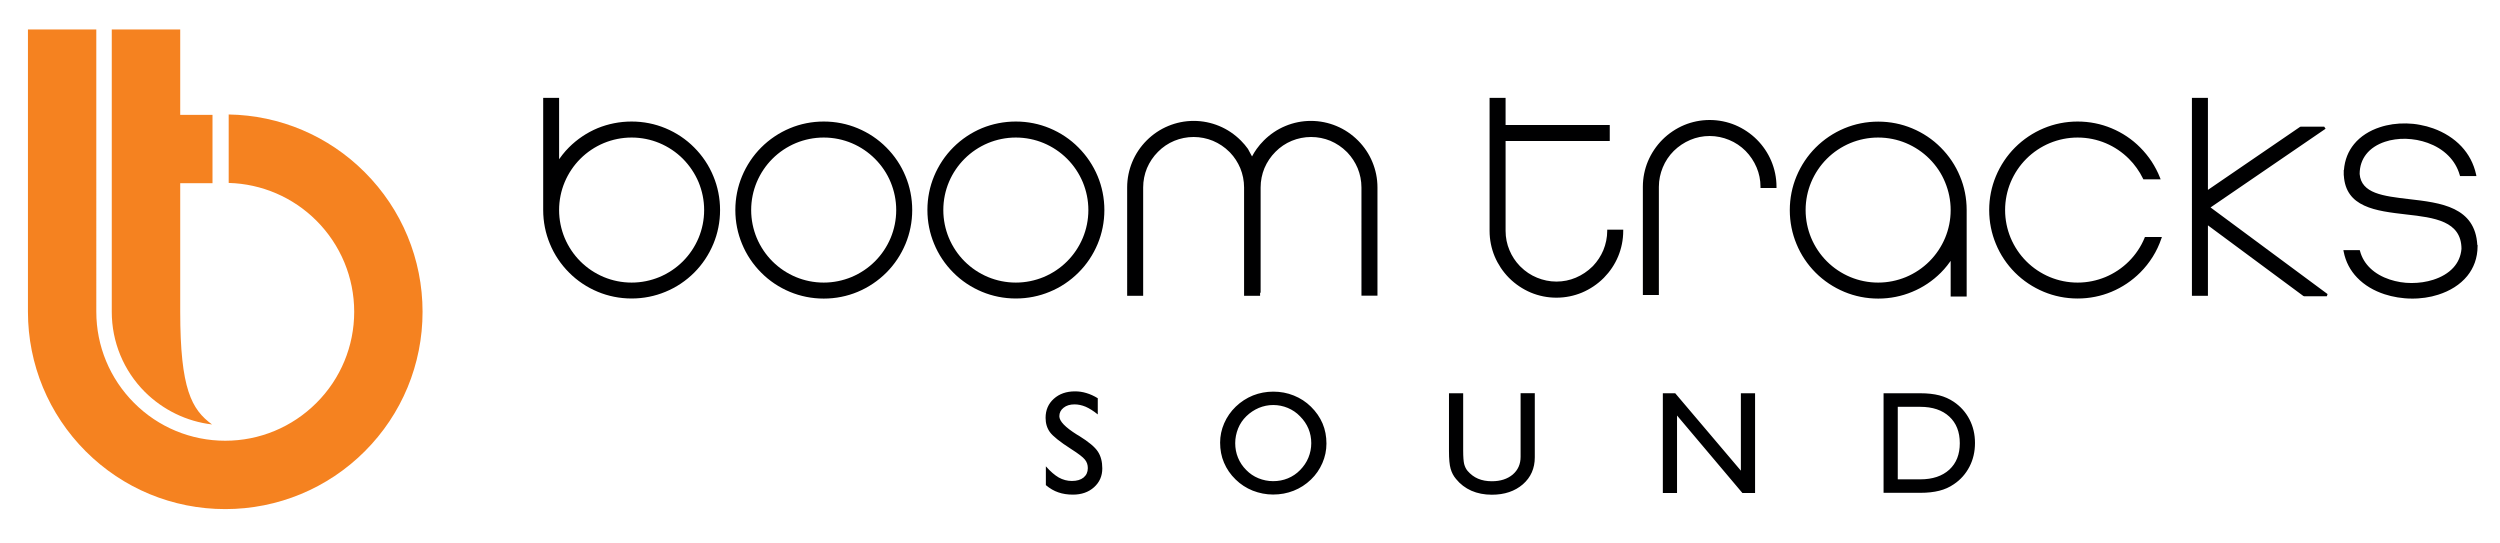
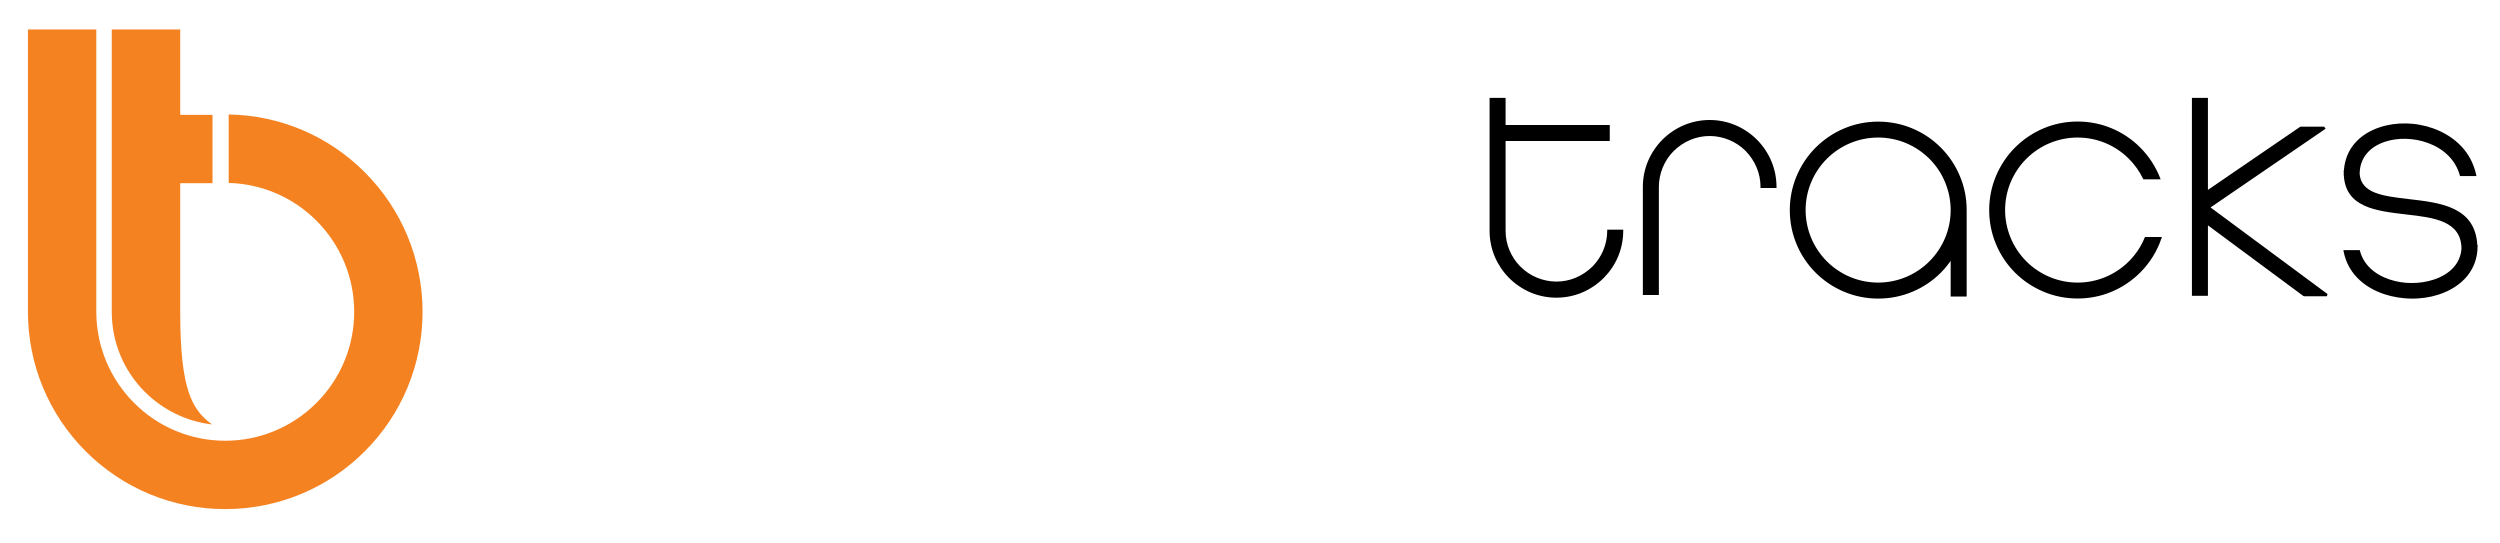
<svg xmlns="http://www.w3.org/2000/svg" version="1.1" id="Layer_1" x="0px" y="0px" viewBox="0 0 2764.7 600.9" style="enable-background:new 0 0 2764.7 600.9;" xml:space="preserve">
  <style type="text/css">
	.st0{fill:none;stroke:#000001;stroke-width:0.5;stroke-miterlimit:2.613;}
	.st1{fill-rule:evenodd;clip-rule:evenodd;fill:#F58220;}
	.st2{fill:#000001;}
</style>
  <rect x="-323.3" y="-222.6" class="st0" width="3429.9" height="1048.8" />
  <path class="st1" d="M234.5,469.4c-22.6-16.5-35.2-39.2-35.2-124.6V202.6h35.7V127h-35.7V32.6h-75.7v312.2  c0,33.4,13.1,65.1,36.7,88.7C180.5,453.5,206.5,466.1,234.5,469.4 M252.9,126.6v75.7c36.5,1,71.1,15.8,97,41.7  c26.8,26.8,41.8,62.9,41.8,100.8c0,37.9-14.9,74-41.8,100.8c-26.8,26.8-62.9,41.8-100.8,41.8c-37.9,0-74-14.9-100.8-41.8  c-26.8-26.8-41.8-62.9-41.8-100.8V32.6H30.9v312.2c0,58.1,22.9,113.3,63.9,154.3c41.1,41.1,96.2,63.9,154.3,63.9  c58.1,0,113.3-22.9,154.3-63.9c41.1-41.1,63.9-96.2,63.9-154.3c0-58.1-22.9-113.3-63.9-154.3C363.3,150.3,309.6,127.5,252.9,126.6z" />
-   <path class="st2" d="M755.2,175.6c-7.4-7.4-16.2-13.3-26-17.4c-9.4-3.9-19.8-6.1-30.7-6.1c-10.9,0-21.2,2.2-30.7,6.1  c-9.8,4.1-18.6,10-26,17.4c-7.4,7.4-13.3,16.2-17.4,26c-3.9,9.4-6.1,19.8-6.1,30.7c0,10.9,2.2,21.2,6.1,30.7  c4.1,9.8,10,18.6,17.4,26c7.4,7.4,16.2,13.3,26,17.4c9.4,3.9,19.8,6.1,30.7,6.1c10.9,0,21.2-2.2,30.7-6.1c9.8-4.1,18.6-10,26-17.4  c7.4-7.4,13.3-16.2,17.4-26c3.9-9.4,6.1-19.8,6.1-30.7c0-10.9-2.2-21.2-6.1-30.7C768.5,191.8,762.5,183,755.2,175.6 M967.6,175.6  c-14.5-14.5-34.5-23.5-56.7-23.5c-10.9,0-21.2,2.2-30.7,6.1c-9.8,4.1-18.6,10-26,17.4c-7.4,7.4-13.3,16.2-17.4,26  c-3.9,9.4-6.1,19.8-6.1,30.7c0,10.9,2.2,21.2,6.1,30.7c4.1,9.8,10,18.6,17.4,26l0,0c7.4,7.4,16.2,13.3,26,17.4  c9.4,3.9,19.8,6.1,30.7,6.1c10.9,0,21.2-2.2,30.7-6.1c9.8-4.1,18.6-10,26-17.4l0,0c7.4-7.4,13.3-16.2,17.4-26  c3.9-9.4,6.1-19.8,6.1-30.7c0-10.9-2.2-21.2-6.1-30.7C981,191.8,975,183,967.6,175.6z M911,134.4c13.2,0,25.9,2.6,37.4,7.4  c12,5,22.8,12.2,31.8,21.3c9,9,16.3,19.8,21.2,31.8c4.8,11.5,7.4,24.2,7.4,37.4c0,13.2-2.6,25.9-7.4,37.4c-5,12-12.2,22.8-21.2,31.8  c-9,9-19.8,16.3-31.8,21.3h0c-11.5,4.8-24.2,7.4-37.4,7.4s-25.9-2.6-37.4-7.4h0c-12-5-22.8-12.2-31.8-21.3c-9-9-16.3-19.8-21.2-31.8  c-4.8-11.5-7.4-24.2-7.4-37.4c0-13.2,2.6-25.9,7.4-37.4c5-12,12.2-22.8,21.2-31.8c9-9,19.8-16.3,31.8-21.3  C885.1,137,897.7,134.4,911,134.4z M1180.1,175.6c-7.4-7.4-16.2-13.3-26-17.4c-9.4-3.9-19.8-6.1-30.7-6.1s-21.2,2.2-30.7,6.1  c-9.8,4.1-18.6,10-26,17.4c-14.5,14.5-23.5,34.5-23.5,56.7c0,10.9,2.2,21.2,6.1,30.7c4.1,9.8,10,18.6,17.4,26l0,0  c7.4,7.4,16.2,13.3,26,17.4c9.4,3.9,19.8,6.1,30.7,6.1c10.9,0,21.2-2.2,30.7-6.1c9.8-4.1,18.6-10,26-17.4c7.4-7.4,13.3-16.2,17.4-26  c3.9-9.4,6.1-19.8,6.1-30.7c0-10.9-2.2-21.2-6.1-30.7C1193.4,191.8,1187.5,183,1180.1,175.6z M1123.4,134.4  c13.2,0,25.9,2.6,37.4,7.4c12,5,22.8,12.2,31.8,21.3c9,9,16.3,19.8,21.3,31.8c4.8,11.5,7.4,24.2,7.4,37.4c0,13.2-2.6,25.9-7.4,37.4  c-5,12-12.2,22.8-21.3,31.8c-9,9-19.8,16.3-31.8,21.2c-11.5,4.8-24.2,7.4-37.4,7.4c-13.2,0-25.9-2.6-37.4-7.4h0  c-12-5-22.8-12.2-31.8-21.3c-9-9-16.3-19.8-21.2-31.8c-4.8-11.5-7.4-24.2-7.4-37.4c0-13.2,2.6-25.9,7.4-37.4  c5-12,12.2-22.8,21.2-31.8c9-9,19.8-16.3,31.8-21.3C1097.5,137,1110.2,134.4,1123.4,134.4z M1384.6,173c1.5-2.9,3.2-5.6,5.1-8.3  c2.4-3.4,5.1-6.5,8-9.4c6.8-6.8,14.9-12.3,23.9-16c8.7-3.6,18.1-5.6,28.1-5.6h0c9.9,0,19.4,2,28.1,5.6c9,3.7,17.1,9.2,23.9,16  l0.4,0.4v0c6.6,6.7,12,14.7,15.6,23.5c3.6,8.7,5.6,18.1,5.6,28v118.5v1.3h-1.3h-15.1h-1.3v-1.3V207.3c0-7.5-1.5-14.7-4.2-21.3  c-2.7-6.4-6.5-12.2-11.2-17.2l0,0l-0.9-0.9c-5.2-5.2-11.3-9.3-18.1-12.2c-6.6-2.7-13.8-4.2-21.3-4.2h0c-7.5,0-14.7,1.5-21.3,4.2  c-6.8,2.8-13,7-18.1,12.2c-5.2,5.2-9.3,11.3-12.2,18.1c-2.7,6.6-4.2,13.8-4.2,21.3v115.1v1.3h-0.6v2.1v1.3h-1.3h-15.1h-1.3v-1.3  V207.3c0-7.5-1.5-14.7-4.2-21.3c-2.7-6.4-6.5-12.3-11.2-17.2l0,0l-0.9-0.9c-5.2-5.2-11.3-9.3-18.2-12.2c-6.6-2.7-13.8-4.2-21.3-4.2  h0c-7.5,0-14.7,1.5-21.3,4.2c-6.8,2.8-13,7-18.1,12.2c-5.2,5.2-9.3,11.3-12.2,18.1c-2.7,6.6-4.2,13.8-4.2,21.3v118.5v1.3h-1.3h-15.1  h-1.3v-1.3V207.3c0-9.9,2-19.4,5.6-28.1c3.7-9,9.2-17.1,16-23.9c6.8-6.8,14.9-12.3,23.9-16c8.7-3.6,18.1-5.6,28.1-5.6h0  c9.9,0,19.4,2,28.1,5.6c9,3.7,17.1,9.2,23.9,16l0.4,0.4v0c2.8,2.8,5.3,5.8,7.6,9C1381.4,167.4,1383.1,170.1,1384.6,173z   M698.5,134.4c13.2,0,25.9,2.6,37.4,7.4c12,5,22.8,12.2,31.8,21.3c9,9,16.3,19.8,21.2,31.8c4.8,11.5,7.4,24.2,7.4,37.4  c0,13.2-2.6,25.9-7.4,37.4c-5,12-12.2,22.8-21.2,31.8c-9,9-19.8,16.3-31.8,21.2c-11.5,4.8-24.2,7.4-37.4,7.4  c-13.2,0-25.9-2.6-37.4-7.4c-12-5-22.8-12.2-31.8-21.3h0c-9-9-16.3-19.8-21.2-31.8c-4.8-11.5-7.4-24.2-7.4-37.4v-0.1V109.5v-1.3h1.3  H617h1.3v1.3v66.6c1.2-1.7,2.5-3.4,3.8-5.1c2.2-2.8,4.6-5.5,7.1-8h0c9-9,19.8-16.3,31.8-21.3C672.6,137,685.2,134.4,698.5,134.4z" />
  <path class="st2" d="M1946.9,206.6c0-7.6-1.5-14.8-4.3-21.4c-2.9-6.9-7.1-13.1-12.2-18.3c-5.2-5.2-11.4-9.4-18.3-12.2  c-6.6-2.7-13.8-4.3-21.4-4.3h0c-7.6,0-14.8,1.5-21.4,4.3c-6.9,2.9-13.1,7.1-18.3,12.2c-5.2,5.2-9.4,11.4-12.2,18.3  c-2.7,6.6-4.3,13.8-4.3,21.4v118.3v1.3h-1.3h-15.1h-1.3v-1.3V206.6c0-10,2-19.5,5.6-28.2c3.8-9,9.3-17.2,16.1-24v0  c6.8-6.8,15-12.3,24-16.1c8.7-3.6,18.2-5.6,28.2-5.6h0c10,0,19.5,2,28.2,5.6c9,3.8,17.2,9.3,24,16.1c13.4,13.4,21.7,31.9,21.7,52.2  v1.3h-1.3h-15.1h-1.3V206.6z M2133.7,175.6c-7.4-7.4-16.2-13.3-26-17.4c-9.4-3.9-19.8-6.1-30.7-6.1c-10.9,0-21.2,2.2-30.7,6.1  c-9.8,4.1-18.6,10-26,17.4c-7.4,7.4-13.3,16.2-17.4,26c-3.9,9.4-6.1,19.8-6.1,30.7c0,10.9,2.2,21.2,6.1,30.7  c4.1,9.8,10,18.6,17.4,26c7.4,7.4,16.2,13.3,26,17.4c9.4,3.9,19.8,6.1,30.7,6.1c10.9,0,21.2-2.2,30.7-6.1c9.8-4.1,18.6-10,26-17.4  c7.4-7.4,13.3-16.2,17.4-26c3.9-9.4,6.1-19.8,6.1-30.7v0h0c0-10.8-2.2-21.2-6.1-30.6h0C2147.1,191.8,2141.1,183,2133.7,175.6z   M2297.6,134.4c13.2,0,25.9,2.6,37.4,7.4c12,5,22.8,12.2,31.8,21.3c4.7,4.7,9,10,12.7,15.6c3.6,5.6,6.8,11.6,9.2,17.8l0.7,1.8h-1.9  h-16.4h-0.8l-0.4-0.8c-2-4.1-4.3-8-6.9-11.6c-2.6-3.7-5.5-7.1-8.7-10.3c-14.5-14.5-34.5-23.5-56.7-23.5c-10.9,0-21.2,2.2-30.7,6.1  c-9.8,4.1-18.6,10-26,17.4c-7.4,7.4-13.3,16.2-17.4,26c-3.9,9.4-6.1,19.8-6.1,30.7c0,10.9,2.2,21.2,6.1,30.7  c4.1,9.8,10,18.6,17.4,26c7.4,7.4,16.2,13.3,26,17.4c9.4,3.9,19.8,6.1,30.7,6.1c10.9,0,21.2-2.2,30.7-6.1c9.8-4.1,18.6-10,26-17.4v0  c3.7-3.7,7.1-7.8,10-12.2c2.9-4.3,5.4-9,7.4-13.9l0.3-0.8h0.9h16.1h1.8l-0.6,1.7c-2.4,7.1-5.6,13.9-9.5,20.1  c-4,6.4-8.6,12.2-13.9,17.5c-9,9-19.8,16.3-31.8,21.3h0c-11.5,4.8-24.2,7.4-37.4,7.4c-13.2,0-25.9-2.6-37.4-7.4  c-12-5-22.8-12.2-31.8-21.2s-16.3-19.8-21.2-31.8c-4.8-11.5-7.4-24.2-7.4-37.4c0-13.2,2.6-25.9,7.4-37.4c5-12,12.2-22.8,21.2-31.8  s19.8-16.3,31.8-21.3C2271.7,137,2284.4,134.4,2297.6,134.4z M2174.9,232.3v94.3v1.3h-1.3h-15.1h-1.3v-1.3v-38.1  c-1.2,1.7-2.5,3.4-3.8,5.1c-2.2,2.8-4.6,5.5-7.1,8c-9,9-19.8,16.3-31.8,21.2c-11.5,4.8-24.2,7.4-37.4,7.4c-13.2,0-25.9-2.6-37.4-7.4  c-12-5-22.8-12.2-31.8-21.2c-9-9-16.3-19.8-21.2-31.8c-4.8-11.5-7.4-24.2-7.4-37.4c0-13.2,2.6-25.9,7.4-37.4  c5-12,12.2-22.8,21.2-31.8c9-9,19.8-16.3,31.8-21.3c11.5-4.8,24.2-7.4,37.4-7.4c13.2,0,25.9,2.6,37.4,7.4c12,5,22.8,12.2,31.8,21.3  c9,9,16.3,19.8,21.2,31.8h0C2172.3,206.3,2174.9,219,2174.9,232.3L2174.9,232.3L2174.9,232.3z M2570.9,143l-126.3,86.4l129.4,95.8  l-0.8,2.4H2548l-0.8-0.3l-105.5-78.1v76.6v1.3h-1.3h-15.1h-1.3v-1.3V109.5v-1.3h1.3h15.1h1.3v1.3v100.5l101.9-69.7l0.7-0.2h25.3h0.7  l0.4,0.6l0.4,0.6l0.7,1.1L2570.9,143z M2722.1,275.4c0-15.6-7.6-24.2-18.8-29.4c-11.5-5.3-26.9-7.1-42-8.8c-17.1-2-34-3.9-46.8-9.9  c-12.8-5.9-21.5-15.8-22.5-33.3h-0.1l0-1.3l0-0.4l0-1.4v0l0-1.5v-1.3h0.2c0.9-11.5,4.9-21,11.2-28.7c7.1-8.7,17.2-15,28.6-18.7  c4.5-1.5,9.3-2.6,14.1-3.3c4.9-0.7,10-1,15.1-0.9c5.1,0.1,10.2,0.6,15.2,1.6c5,0.9,9.9,2.2,14.6,3.9c11.9,4.3,22.8,11,31.3,20.1  c7.7,8.3,13.4,18.6,16.1,31l0.3,1.6h-1.6h-15.5h-1l-0.3-1c-2.4-8.5-6.8-15.7-12.6-21.5c-6.3-6.4-14.3-11.1-22.9-14.2  c-3.8-1.4-7.8-2.4-11.8-3.2c-4.1-0.7-8.2-1.2-12.3-1.3c-4-0.1-8.1,0.1-12,0.7c-3.9,0.5-7.6,1.4-11.2,2.6  c-8.4,2.8-15.7,7.4-20.7,13.8c-4.5,5.8-7.2,13-7.2,21.8c0.8,10.7,7.4,16.9,17.1,20.7c10,3.9,23.2,5.4,36.6,7  c18.2,2.1,36.7,4.2,51,11.2v0c14.2,7,24.2,18.6,25.4,39.6h0.3v1.3c0,13.2-4.3,24.2-11.4,33c-7.9,9.7-19.2,16.6-32.1,20.7  c-4.6,1.5-9.4,2.6-14.4,3.3c-5,0.7-10.1,1.1-15.2,1c-5.1,0-10.3-0.5-15.3-1.3c-5-0.8-9.9-2-14.5-3.5h0c-11.6-3.8-22.2-9.9-30.3-18.4  c-7.4-7.7-12.7-17.3-14.9-28.8l-0.3-1.6h1.6h15.5h1l0.3,1c2,7.6,6,13.9,11.3,19c5.8,5.6,13.3,9.8,21.5,12.5  c3.8,1.3,7.8,2.2,11.8,2.9c4.1,0.7,8.3,1,12.4,1c4.1,0,8.3-0.3,12.3-0.9c4-0.6,7.9-1.5,11.7-2.7c8.8-2.8,16.7-7.3,22.3-13.5  c5-5.5,8.2-12.4,8.9-20.6V275.4z M1795.1,255.3c0,9.9-2,19.5-5.6,28.2c-3.7,8.9-9.1,16.9-15.7,23.6v0l-0.4,0.4  c-6.8,6.8-15,12.3-24,16.1c-8.7,3.6-18.2,5.6-28.2,5.6h0c-10,0-19.5-2-28.2-5.6c-9-3.8-17.2-9.3-24-16.1l-0.4-0.4v0  c-6.6-6.7-12-14.8-15.7-23.6c-3.6-8.7-5.6-18.2-5.6-28.2V109.5v-1.3h1.3h15.1h1.3v1.3v28.7h113.9h1.3v1.3v15.1v1.3h-1.3H1665v99.4  c0,7.6,1.5,14.8,4.3,21.4c2.7,6.5,6.5,12.3,11.3,17.3l0,0l0.9,0.9c5.2,5.2,11.4,9.4,18.3,12.2c6.6,2.7,13.8,4.3,21.4,4.3h0  c7.6,0,14.8-1.5,21.4-4.3c6.9-2.9,13.1-7.1,18.3-12.2l1-1c4.7-5,8.5-10.8,11.2-17.2c2.7-6.6,4.3-13.9,4.3-21.4V254h1.3h15.1h1.3  V255.3z" />
-   <path class="st2" d="M2123.6,434.9c8.2,0,15.1,0.8,21,2.3c5.8,1.5,11.2,3.9,16.1,7.2c7.5,5.1,13.2,11.5,17.3,19.4  c4.1,7.9,6.1,16.6,6.1,26.1c0,9.5-2,18.3-6.1,26.2c-4.1,7.9-9.8,14.4-17.3,19.4c-4.8,3.3-10.1,5.7-16.1,7.2  c-5.9,1.5-12.9,2.3-21,2.3H2083V434.9H2123.6z M2123.6,449.9h-24.9v80.2h24.9c13.6,0,24.3-3.6,32.1-10.7  c7.8-7.2,11.6-16.9,11.6-29.3c0-12.5-3.9-22.3-11.6-29.4C2147.9,453.5,2137.2,449.9,2123.6,449.9z M1838.9,545.2V434.9h13.7  l72.6,85.6v-85.6h15.7v110.3h-14l-72.3-85.7v85.7H1838.9z M1602.4,434.9h15.7v63.3c0,7.1,0.4,12.1,1.1,15c0.8,2.9,2,5.5,3.8,7.6  c3.3,3.8,7.1,6.7,11.6,8.6c4.5,1.9,9.6,2.8,15.2,2.8c9.6,0,17.2-2.5,23.1-7.4c5.8-5,8.7-11.5,8.7-19.6v-70.4h15.7v70.9  c0,12.3-4.4,22.2-13.2,29.9c-8.8,7.6-20.2,11.5-34.3,11.5c-8.4,0-15.9-1.5-22.6-4.4c-6.7-3-12.4-7.3-17-13c-2.9-3.4-4.8-7.2-6-11.4  c-1.2-4.2-1.8-10.7-1.8-19.4V434.9z M1349.3,489.5c0-7.3,1.5-14.5,4.5-21.4c3-6.9,7.3-13.1,12.8-18.4c5.6-5.4,12-9.5,19.1-12.4  c7.1-2.8,14.6-4.2,22.4-4.2c8,0,15.5,1.4,22.7,4.3c7.2,2.9,13.5,7,18.9,12.3c5.7,5.6,10,11.8,12.9,18.6c2.9,6.8,4.3,14.3,4.3,22.2  c0,7.5-1.5,14.7-4.5,21.6c-3,6.9-7.2,13-12.6,18.2c-5.7,5.5-12.1,9.6-19.2,12.4c-7.1,2.8-14.6,4.2-22.7,4.2  c-7.8,0-15.3-1.5-22.5-4.3c-7.2-2.9-13.5-7-18.9-12.3c-5.7-5.5-10-11.8-12.9-18.7C1350.7,504.9,1349.3,497.4,1349.3,489.5z   M1366,490.1c0,5.6,1,11,3.1,16.1c2.1,5.1,5.1,9.6,9.1,13.6c3.8,3.9,8.3,7,13.5,9.1c5.2,2.1,10.6,3.2,16.2,3.2  c5.8,0,11.2-1,16.3-3.1c5.1-2.1,9.6-5.1,13.6-9.2c3.9-4,7-8.5,9.1-13.6c2.1-5.1,3.2-10.5,3.2-16.1c0-5.6-1-10.9-3.1-16  c-2.1-5-5.2-9.6-9.3-13.7c-3.9-4.1-8.4-7.1-13.6-9.3c-5.1-2.1-10.5-3.2-16.1-3.2c-5.5,0-10.8,1.1-15.9,3.2  c-5.1,2.2-9.7,5.2-13.8,9.2c-3.9,3.8-7,8.3-9.1,13.5C1367.1,479.1,1366,484.5,1366,490.1z M1156.6,536.5v-20.8  c5,5.7,9.8,9.8,14.3,12.4c4.5,2.5,9.4,3.8,14.5,3.8c5.5,0,9.8-1.3,12.9-3.8c3.1-2.6,4.7-6,4.7-10.4c0-3.6-1-6.7-3.2-9.4  c-2.1-2.7-7.2-6.6-15.2-11.7c-12.5-8-20.3-14.3-23.5-18.7c-3.2-4.4-4.8-9.7-4.8-15.8c0-8.6,3-15.6,9.1-21.1  c6.1-5.5,13.9-8.2,23.5-8.2c4.2,0,8.4,0.6,12.6,1.9c4.1,1.2,8.3,3.1,12.5,5.7v17.9c-4.8-3.9-9.3-6.7-13.4-8.5  c-4.1-1.7-8.2-2.6-12.3-2.6c-5,0-9,1.2-12.1,3.7c-3.1,2.4-4.7,5.6-4.7,9.4c0,5.5,6.5,12.2,19.4,20.3l2.4,1.4  c10.6,6.6,17.5,12.3,20.8,17.4c3.3,5,4.9,11.2,4.9,18.6c0,8.4-3,15.3-9.1,20.8c-6.1,5.5-13.9,8.2-23.4,8.2c-5.9,0-11.3-0.8-16.1-2.5  C1165.6,542.9,1161,540.2,1156.6,536.5z" />
</svg>